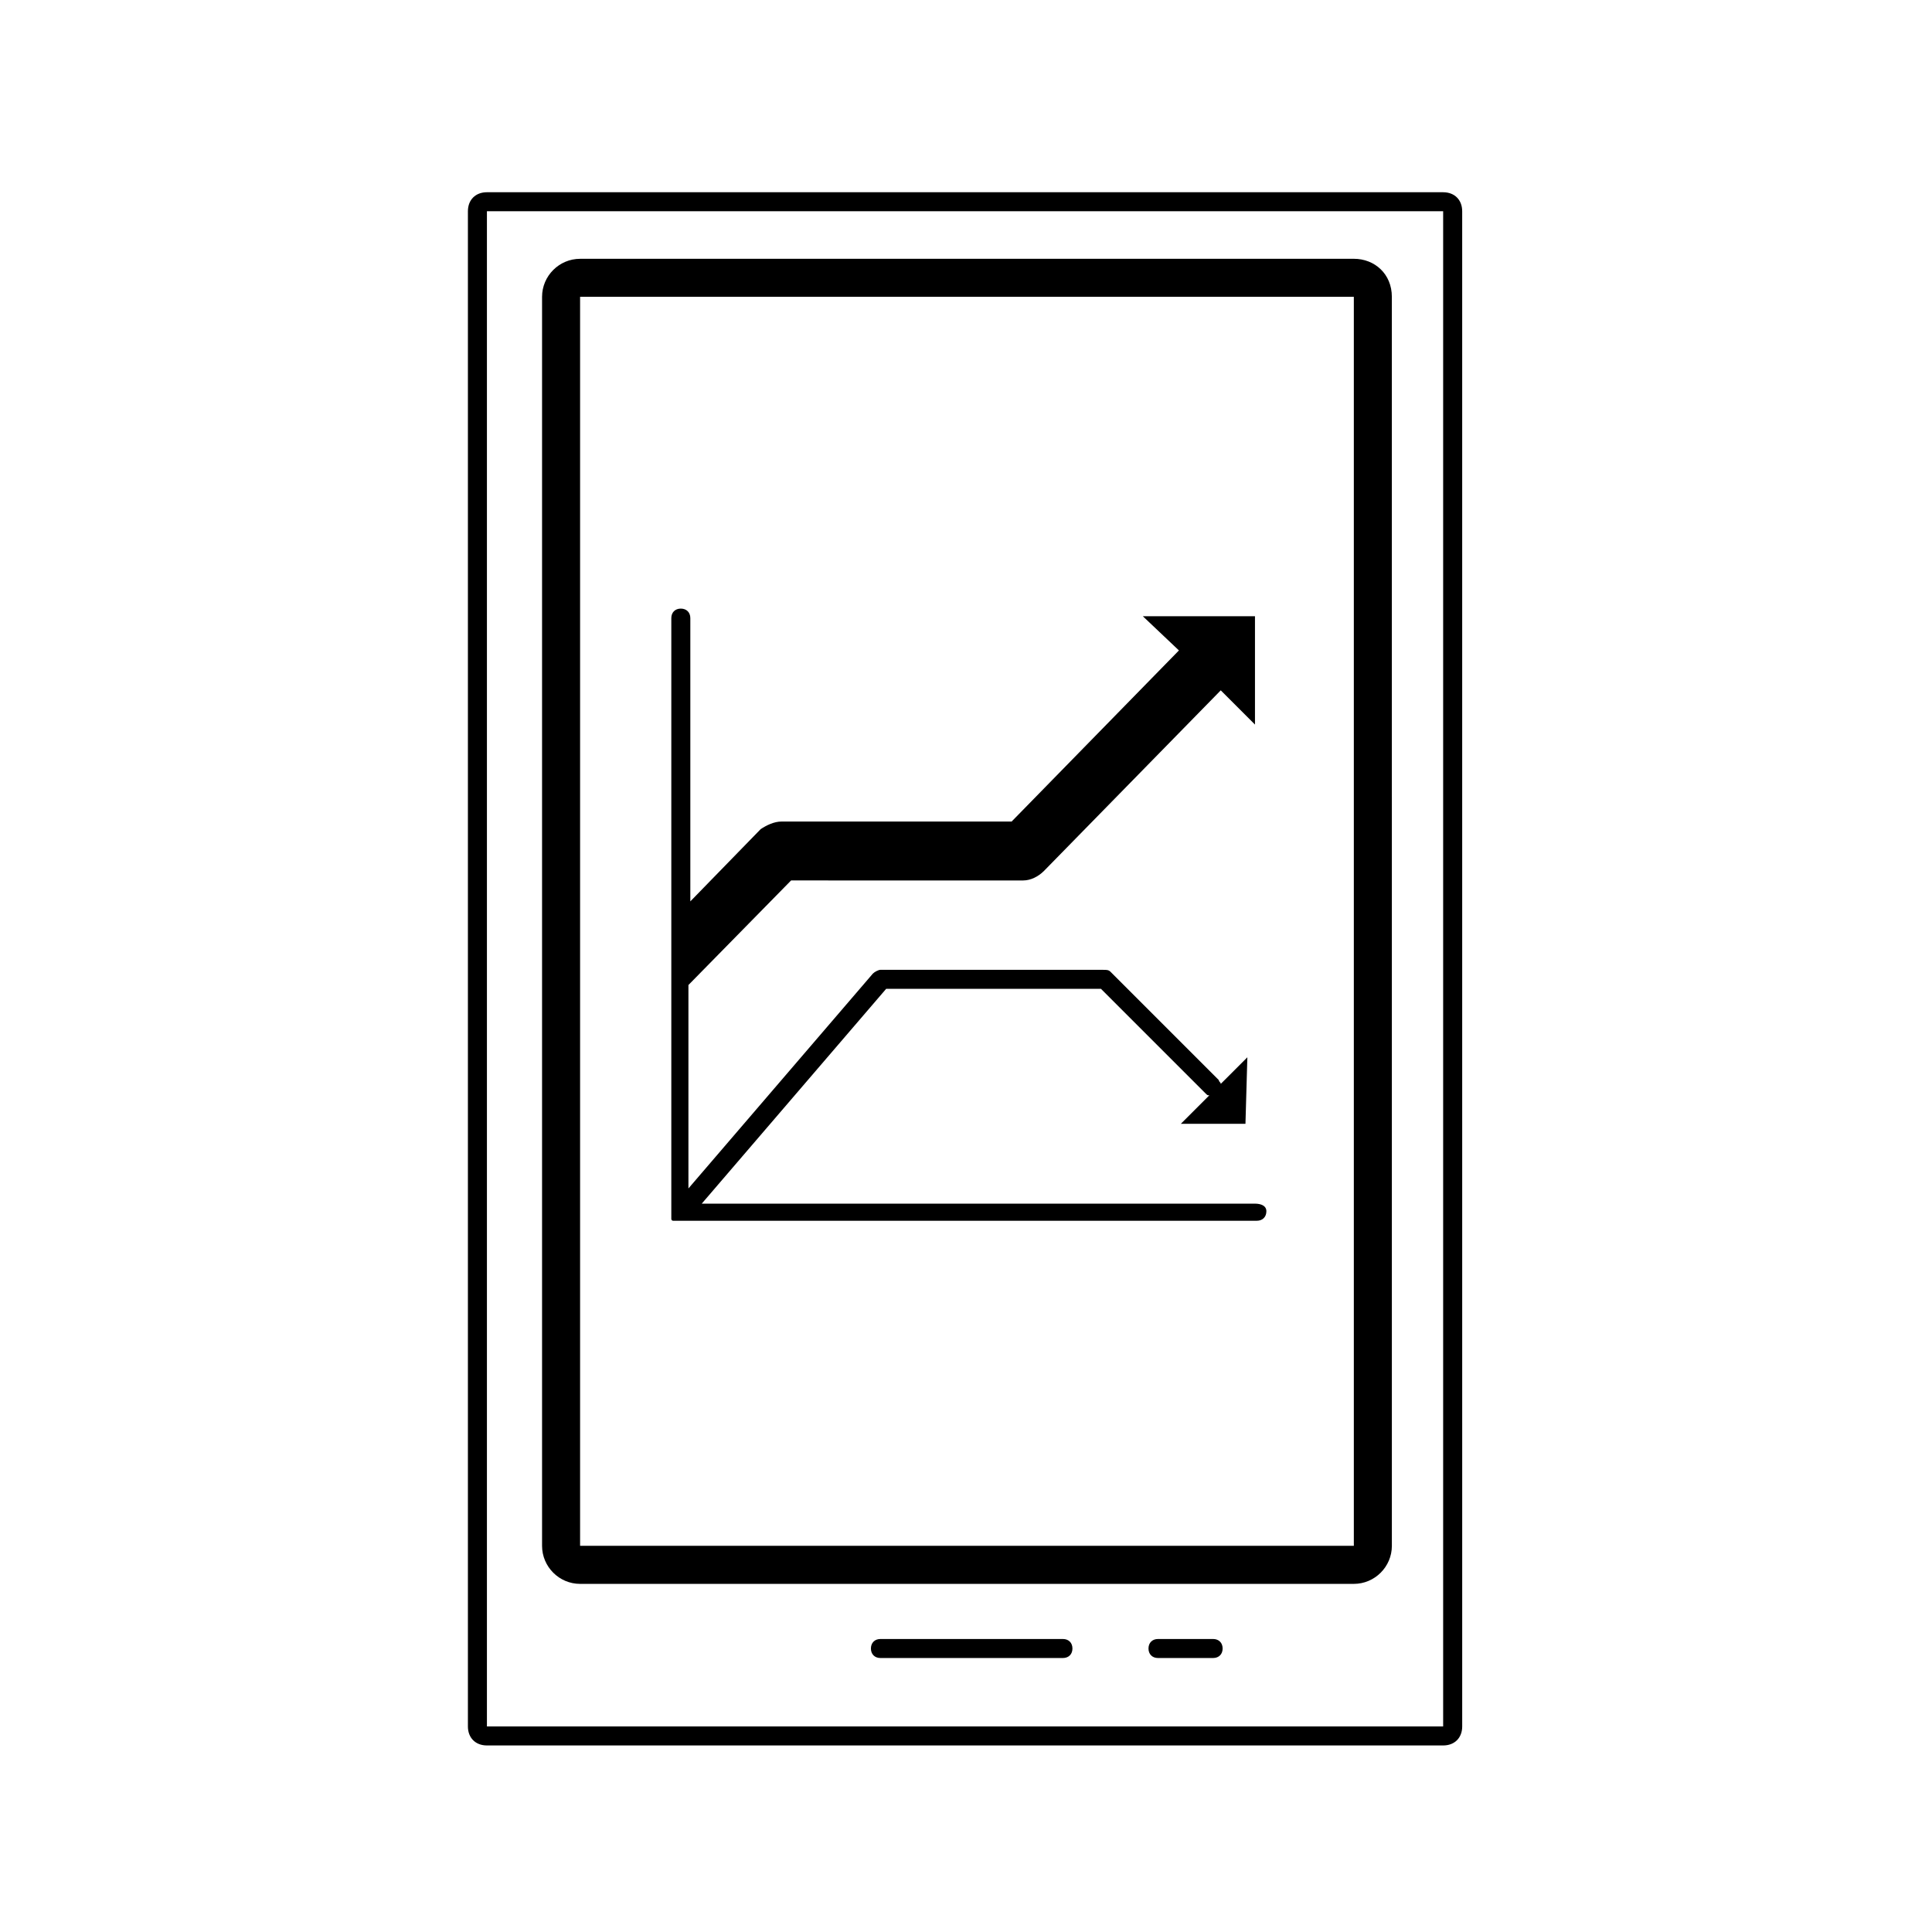
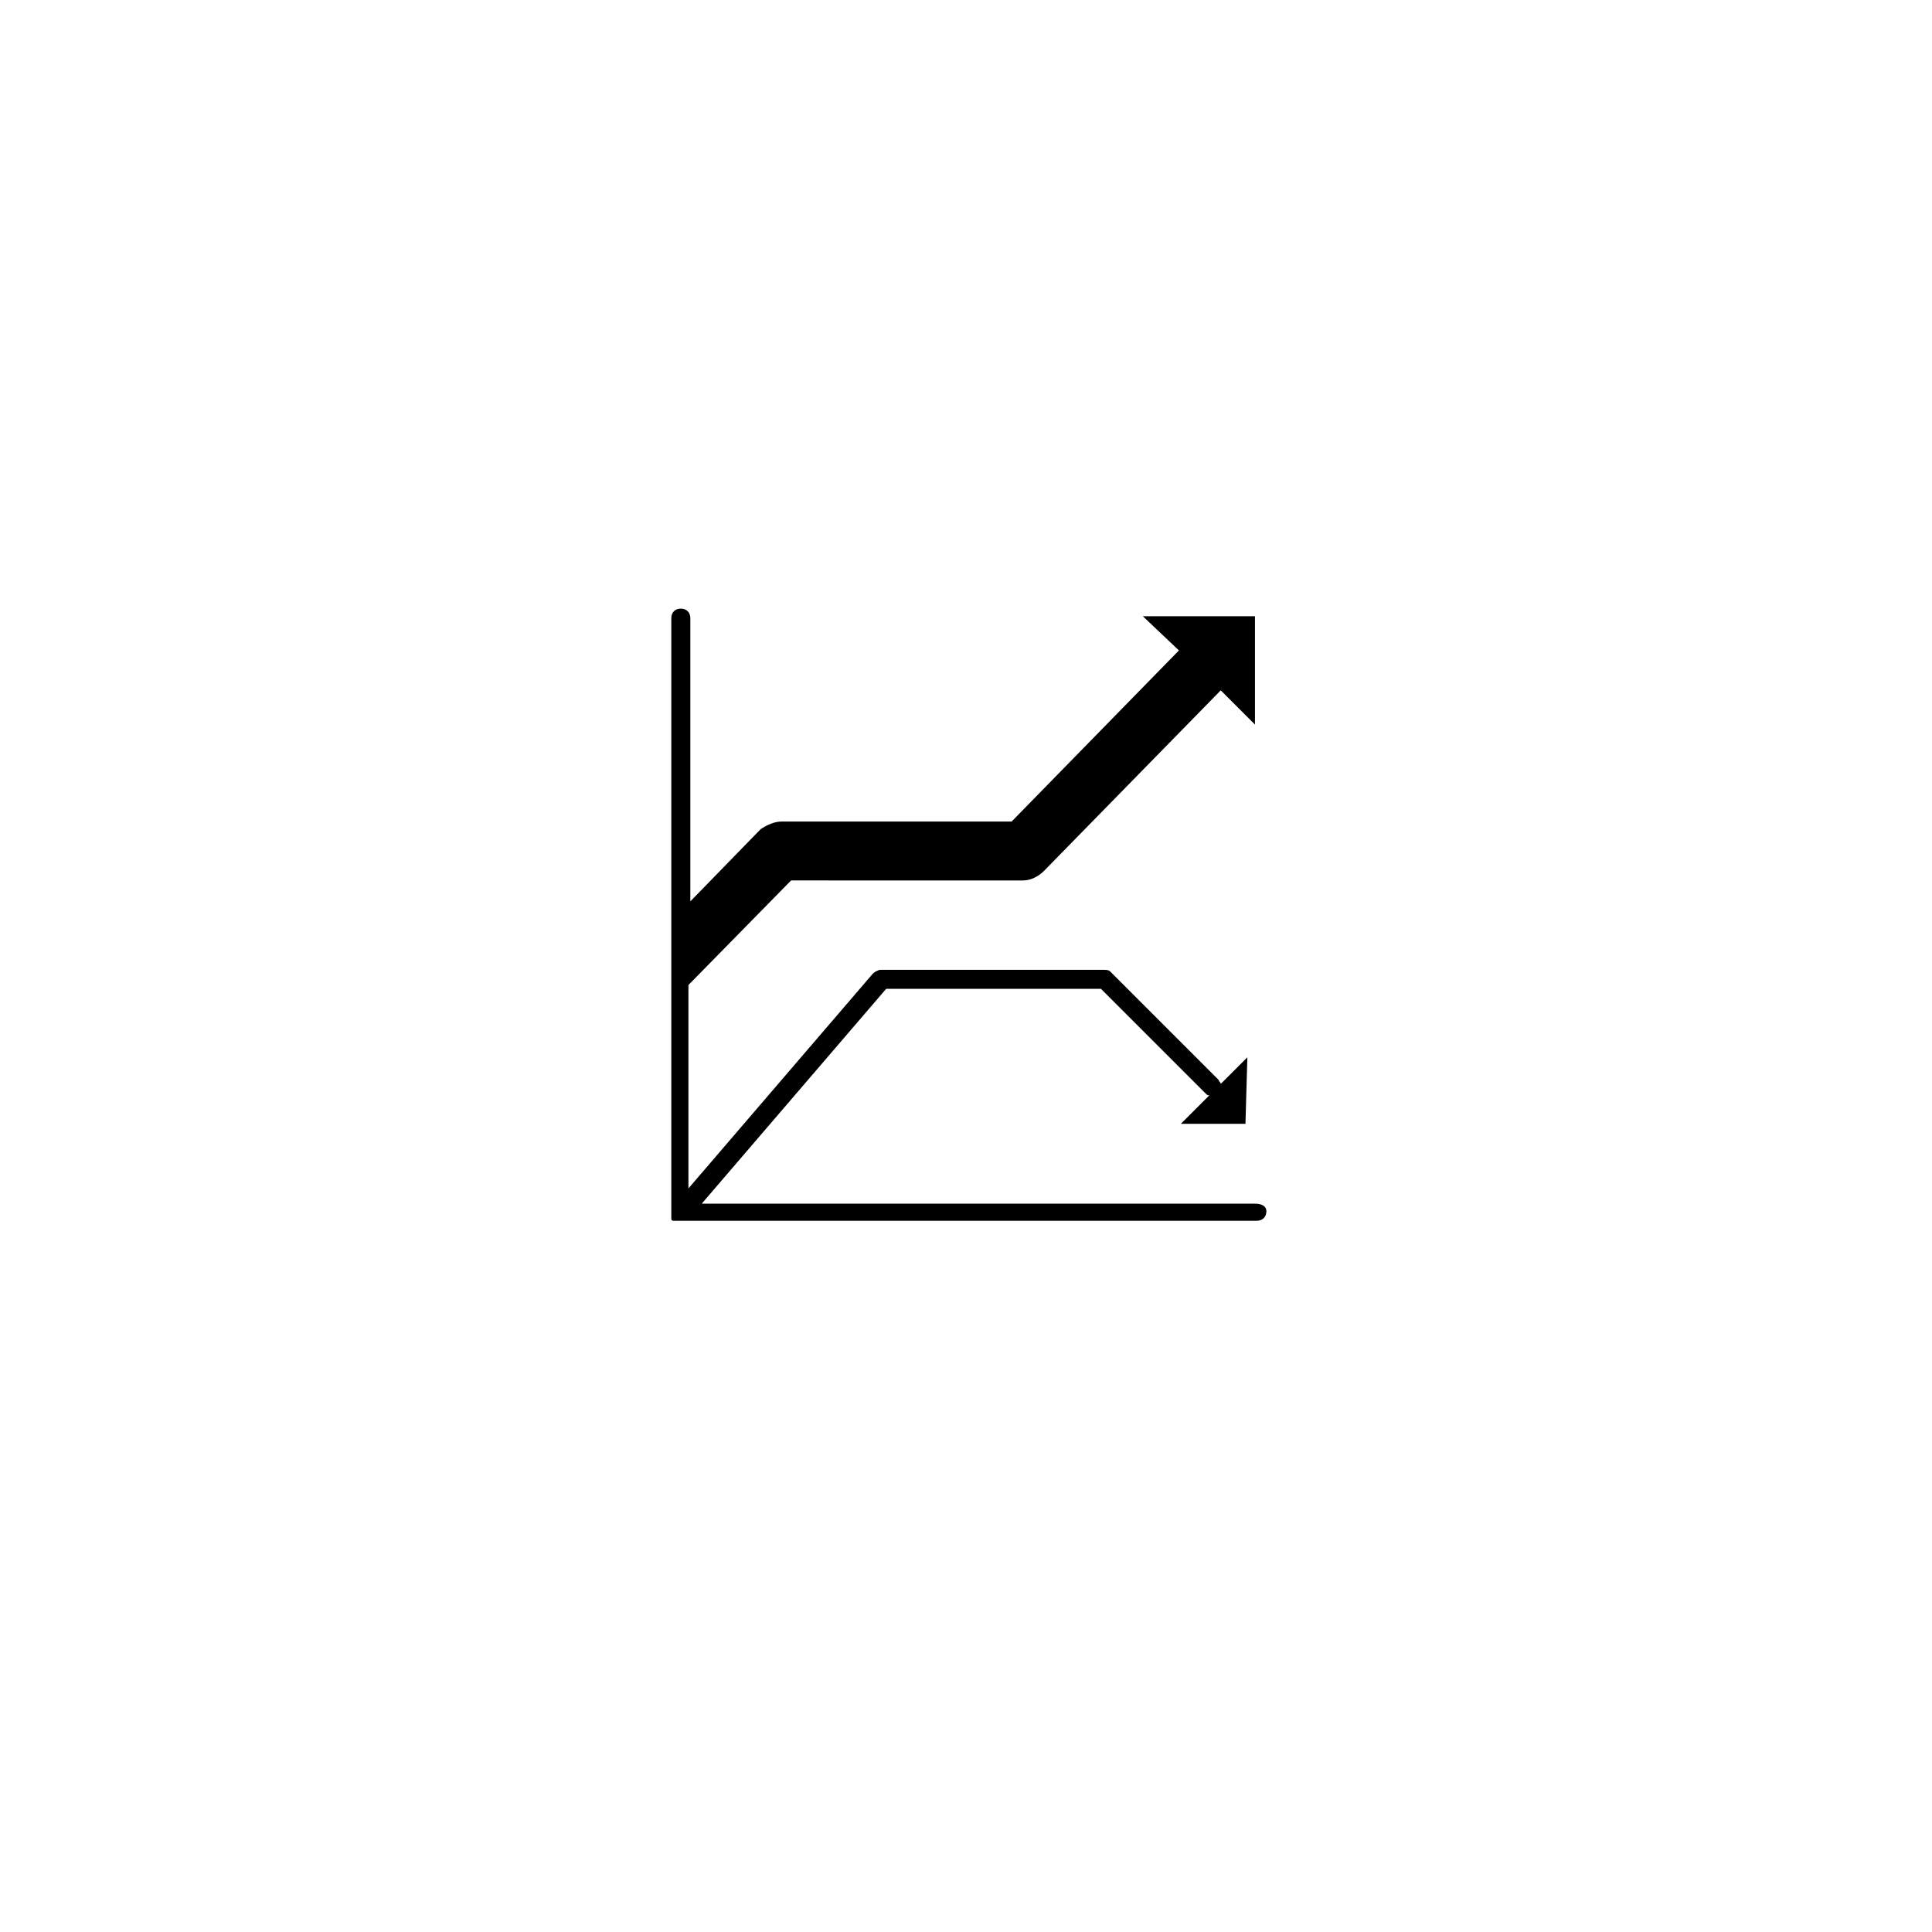
<svg xmlns="http://www.w3.org/2000/svg" fill="#000000" width="800px" height="800px" version="1.1" viewBox="144 144 512 512">
  <g>
-     <path d="m526.45 199.98v401.54h-253.41v-401.54h253.41m0-5.035h-253.41c-3.023 0-5.039 2.016-5.039 5.039v401.54c0 3.023 2.016 5.039 5.039 5.039h253.42c3.023 0 5.039-2.016 5.039-5.039l-0.004-401.54c0-3.019-2.016-5.035-5.039-5.035z" />
-     <path d="m425.69 583.39h-48.367c-1.512 0-2.519-1.008-2.519-2.519 0-1.512 1.008-2.519 2.519-2.519h48.367c1.512 0 2.519 1.008 2.519 2.519 0 1.512-1.008 2.519-2.519 2.519z" />
-     <path d="m465.49 583.39h-14.609c-1.512 0-2.519-1.008-2.519-2.519 0-1.512 1.008-2.519 2.519-2.519h14.609c1.512 0 2.519 1.008 2.519 2.519 0 1.512-1.008 2.519-2.519 2.519z" />
-     <path d="m502.78 222.66v331h-205.05v-331h205.05m0-10.074h-205.05c-5.543 0-10.078 4.535-10.078 10.078v331c0 5.543 4.535 10.078 10.078 10.078h205.05c5.543 0 10.078-4.535 10.078-10.078l-0.004-331.01c0-6.043-4.535-10.074-10.074-10.074z" />
    <path d="m476.58 462.98h-146.61l48.871-56.93h56.93l27.711 27.711c0.504 0.504 0.504 0.504 1.008 0.504l-7.559 7.559h17.129l0.504-17.633-7.055 7.055c0-0.504-0.504-0.504-0.504-1.008l-28.719-28.719c-0.504-0.504-1.008-0.504-2.016-0.504l-58.941-0.004c-0.504 0-1.512 0.504-2.016 1.008l-48.871 56.93v-53.91l27.207-27.711 61.465 0.004c2.016 0 4.031-1.008 5.543-2.519l46.855-47.863 9.07 9.07v-28.719h-29.727l9.574 9.07-44.336 45.344h-60.965c-2.016 0-4.031 1.008-5.543 2.016l-18.641 19.145v-75.07c0-1.512-1.008-2.519-2.519-2.519s-2.519 1.008-2.519 2.519v157.69 0.504 0.504 0.504s0 0.504 0.504 0.504h0.504 0.504 1.008 0.504 0.504 151.65c1.512 0 2.519-1.008 2.519-2.519s-1.512-2.012-3.023-2.012z" />
  </g>
</svg>